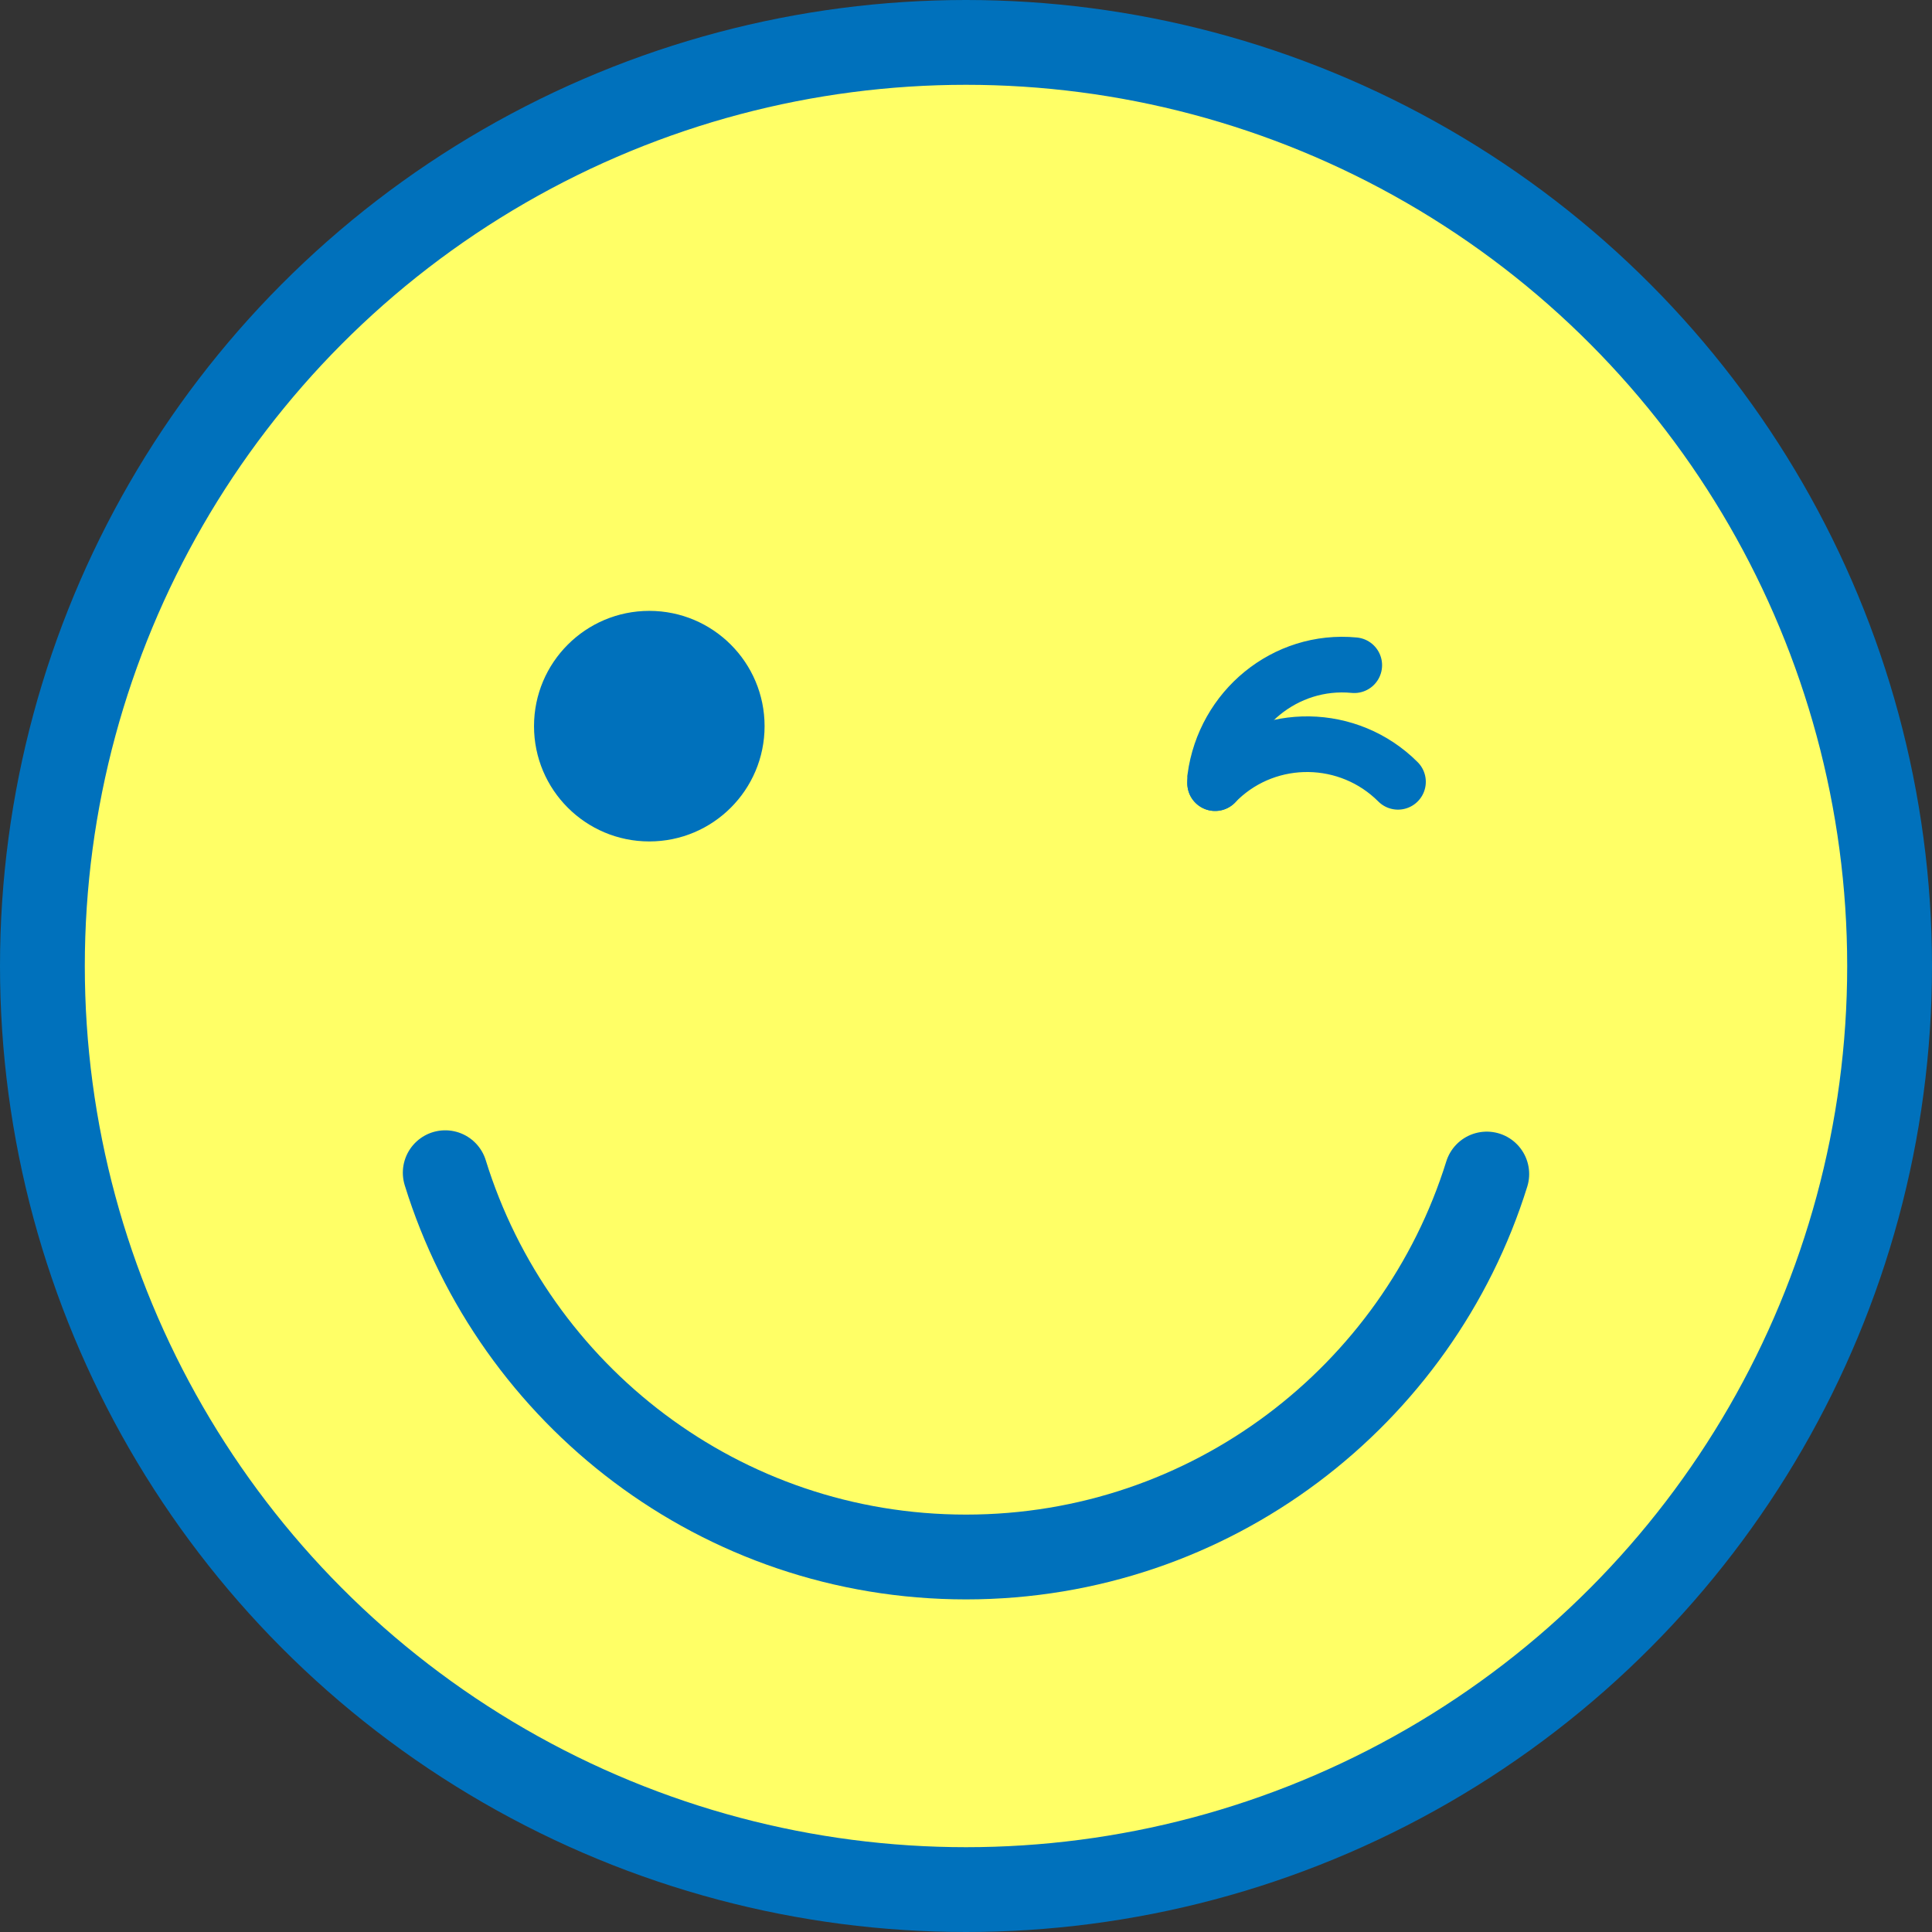
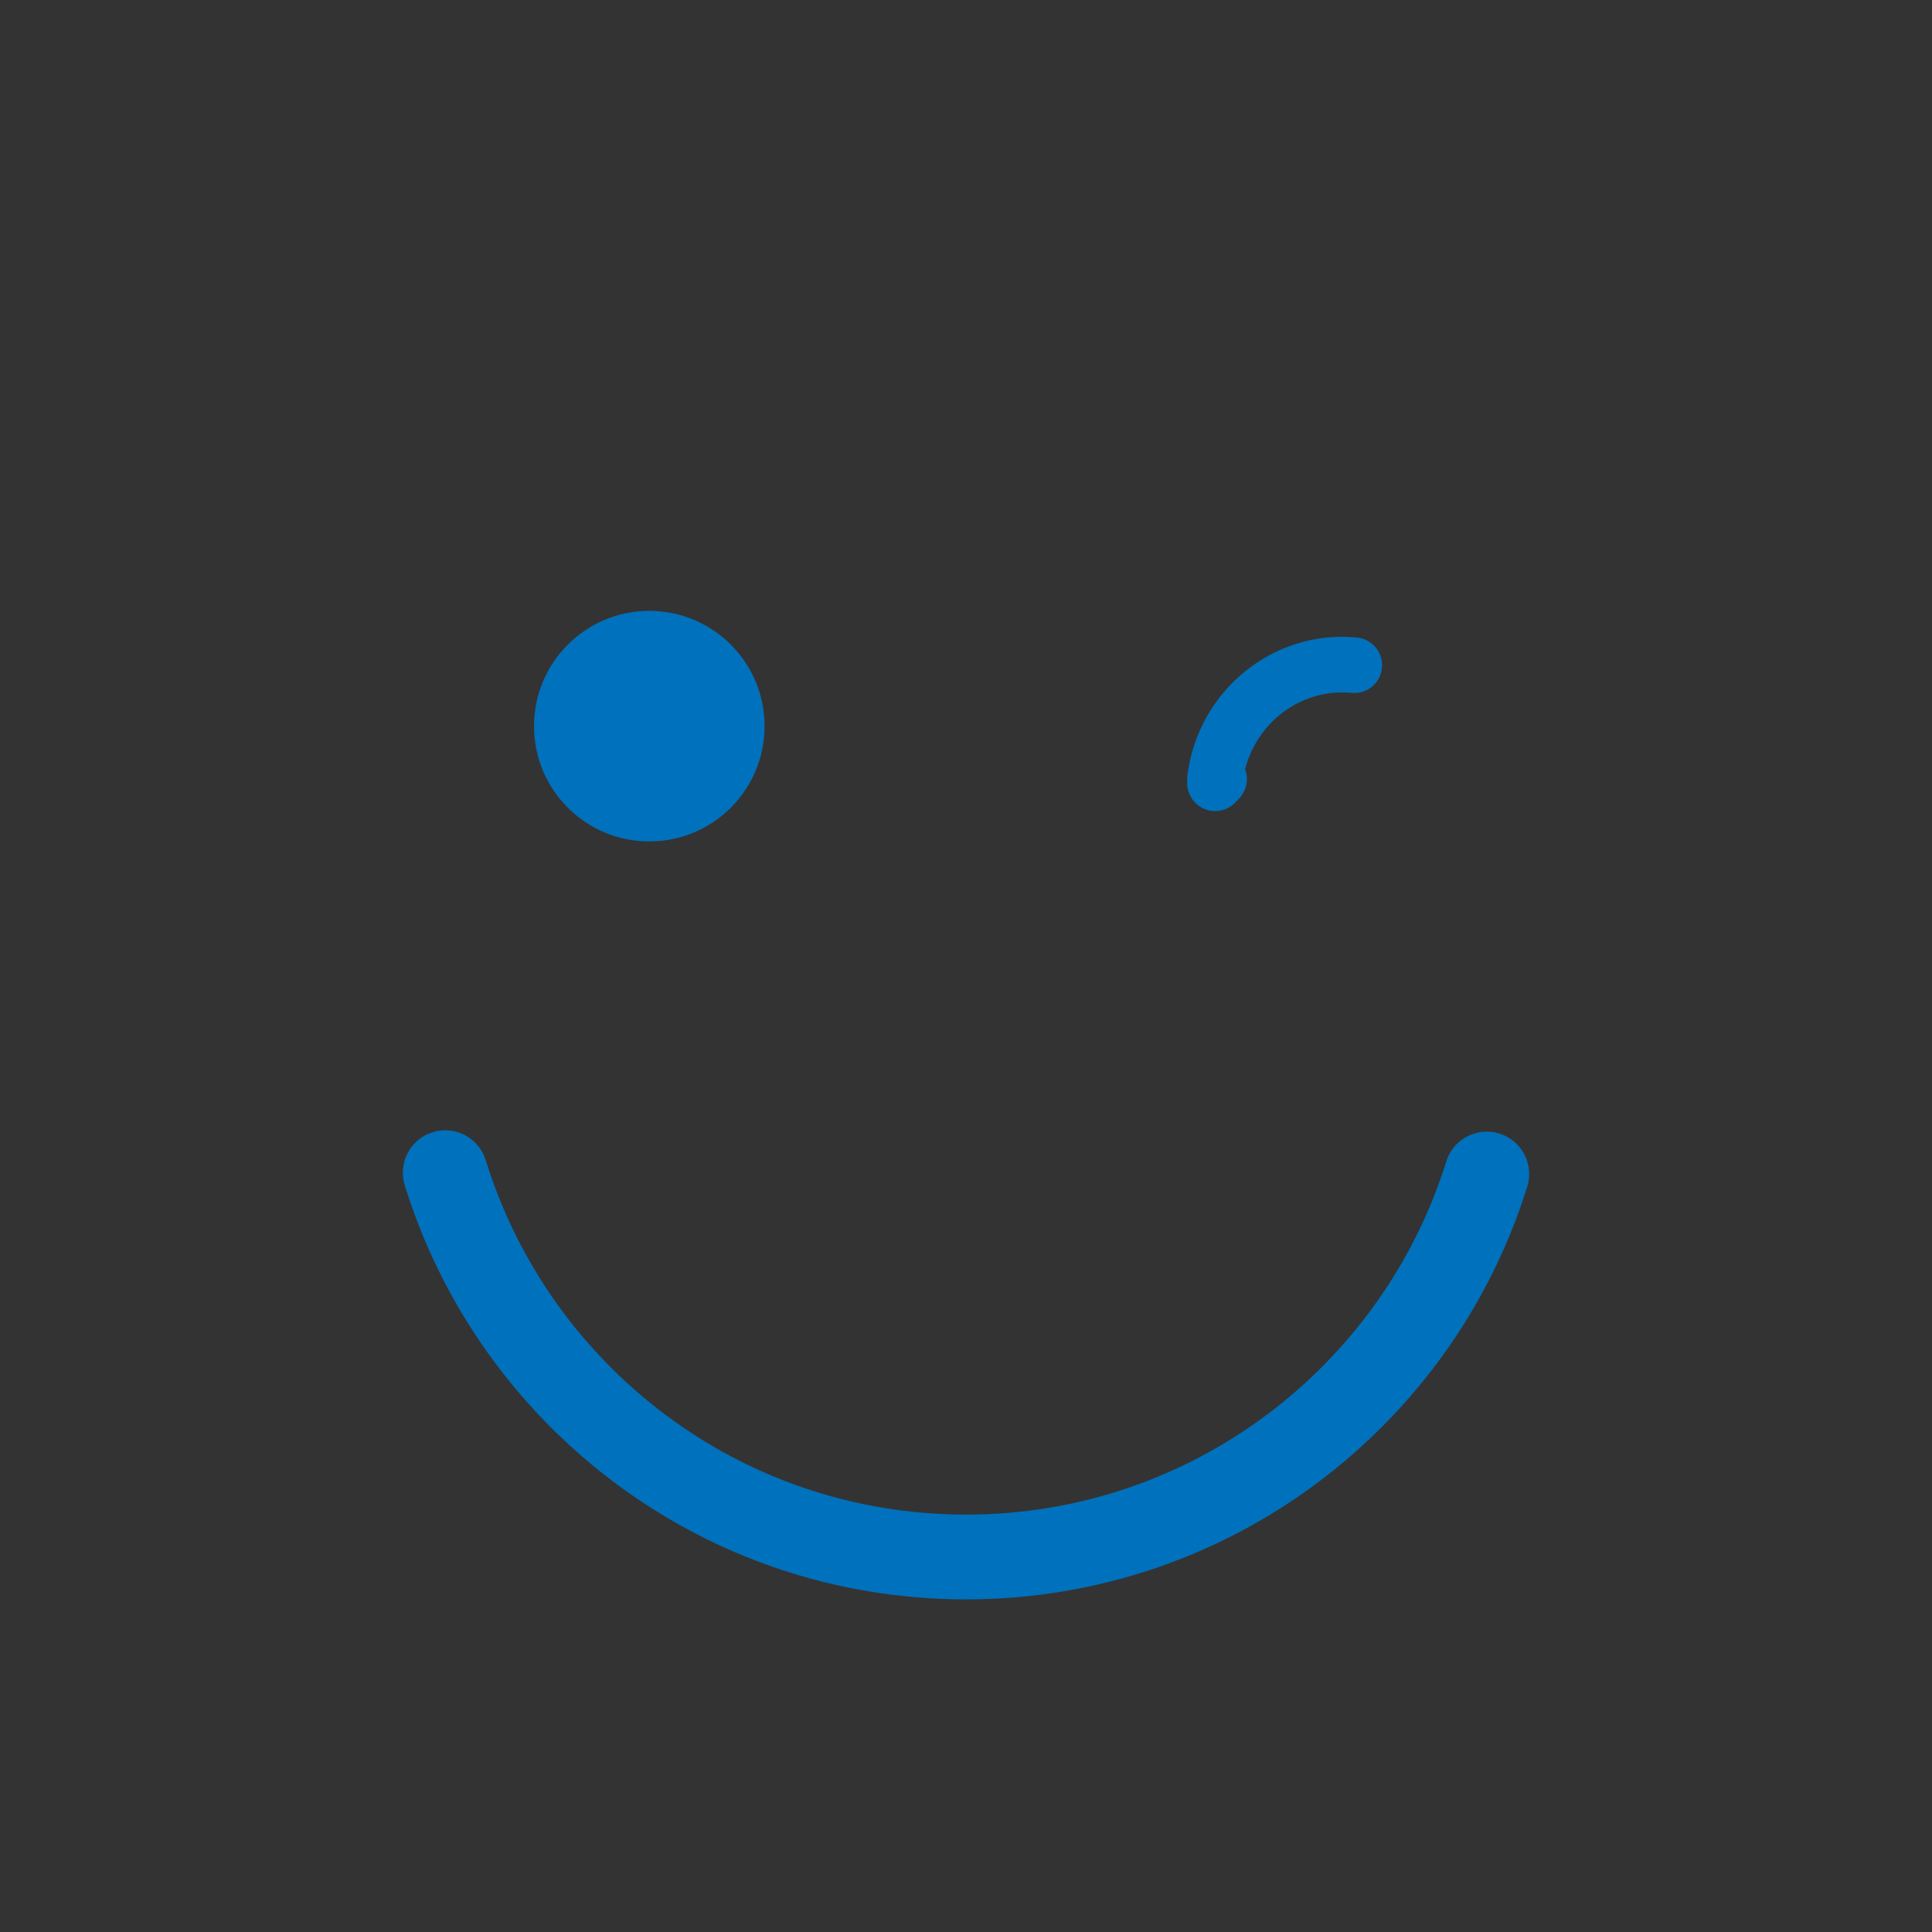
<svg xmlns="http://www.w3.org/2000/svg" id="_レイヤー_2" viewBox="0 0 14.58 14.58">
  <rect x="0" y="0" width="14.58" height="14.58" fill="#333333" stroke="none" />
  <defs>
    <style>.cls-1{fill:#0071bc;}.cls-2{stroke-width:.42px;}.cls-2,.cls-3,.cls-4{stroke:#0071bc;stroke-miterlimit:10;}.cls-2,.cls-4{fill:none;stroke-linecap:round;}.cls-3{fill:#ff6;}.cls-3,.cls-4{stroke-width:.64px;}</style>
  </defs>
  <g id="Layer_1">
-     <circle class="cls-3" cx="7.29" cy="7.29" r="6.97" />
    <circle class="cls-1" cx="4.9" cy="5.48" r=".87" />
-     <path class="cls-2" d="M9.17,5.91l.03-.03c.38-.36.98-.35,1.35.02h0" />
+     <path class="cls-2" d="M9.17,5.91l.03-.03h0" />
    <path class="cls-2" d="M9.17,5.91v-.04c.07-.52.53-.9,1.05-.85h0" />
    <path class="cls-4" d="M3.36,8.85c.52,1.68,2.08,2.9,3.93,2.9s3.41-1.22,3.93-2.89" />
  </g>
</svg>